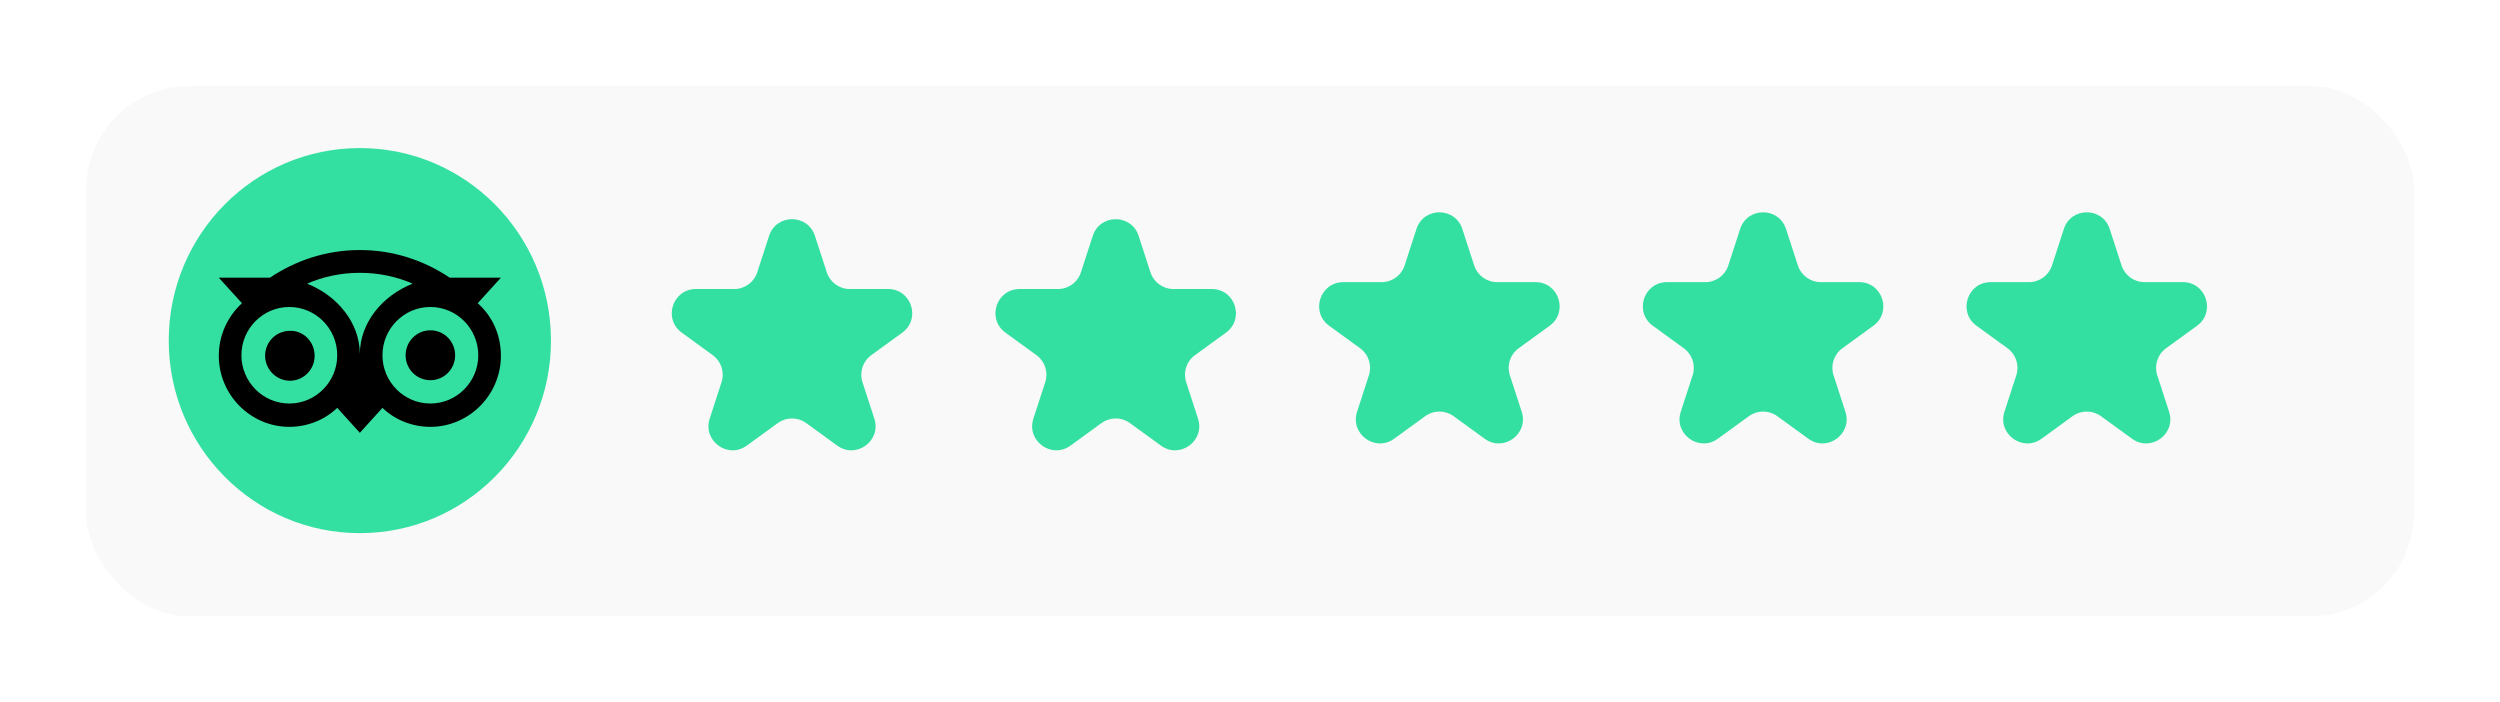
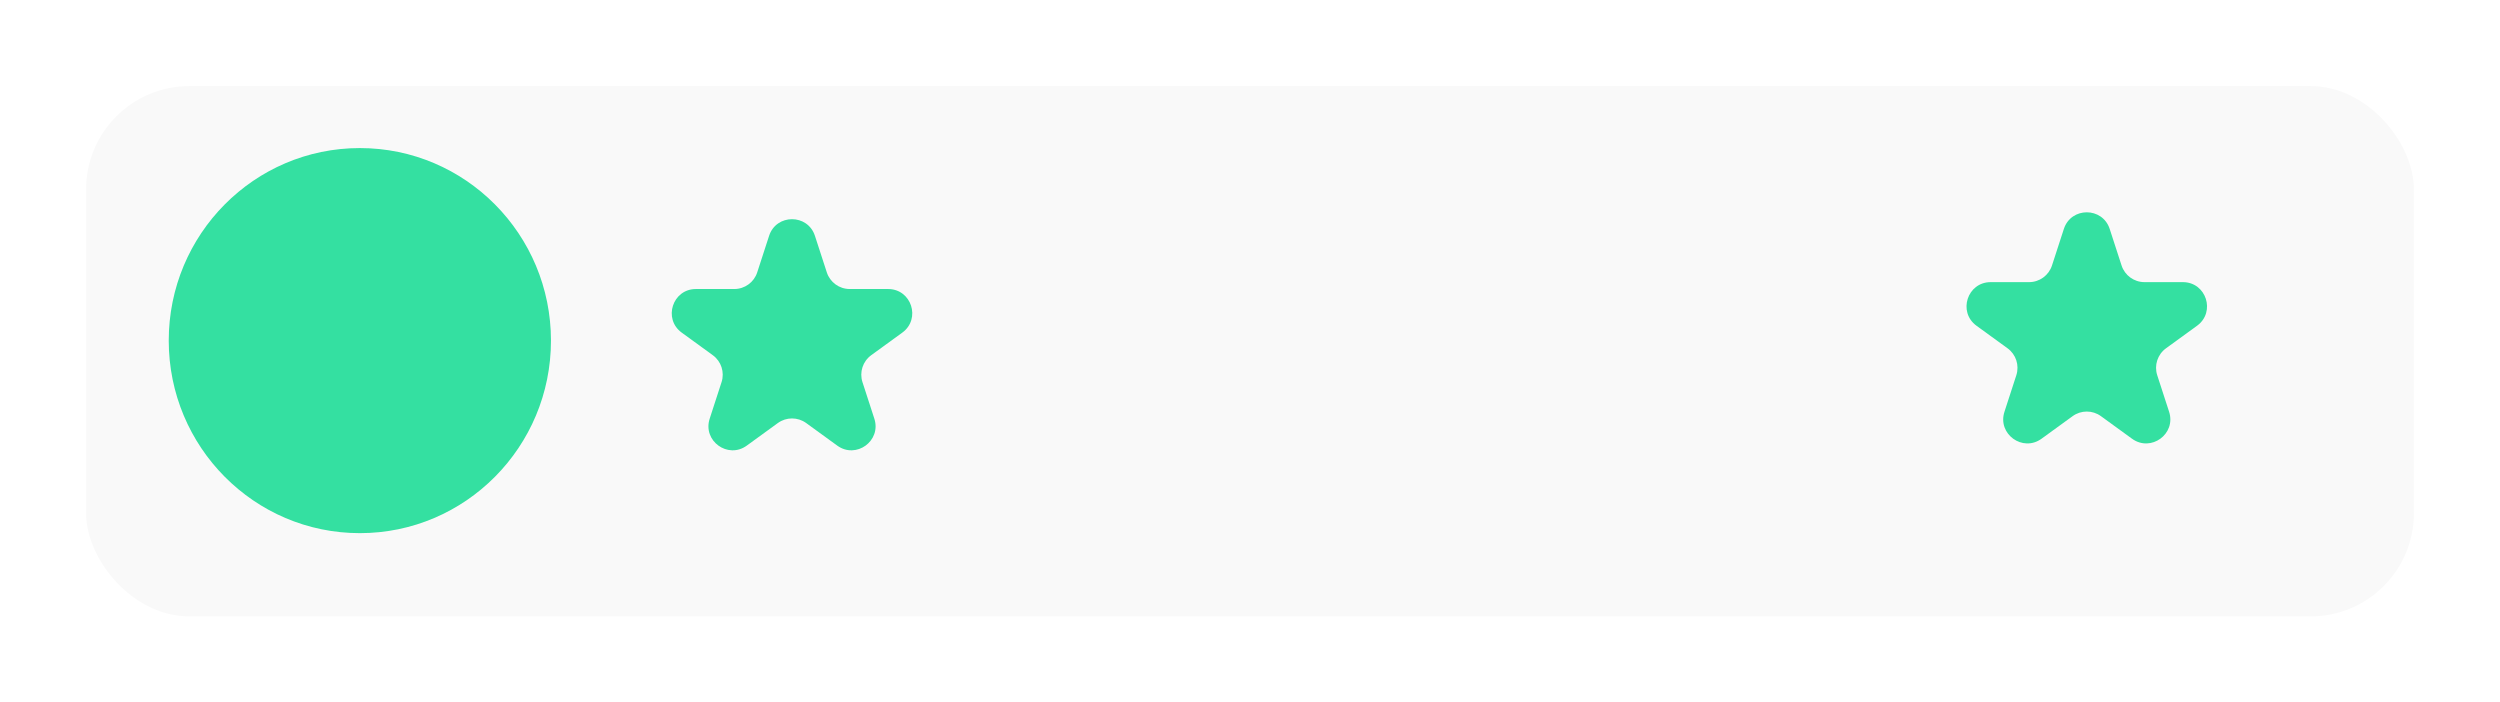
<svg xmlns="http://www.w3.org/2000/svg" width="726" height="204" viewBox="0 0 726 204" fill="none">
  <g filter="url(#filter0_d_482_8)">
    <rect x="25" y="22" width="676" height="154" rx="30" fill="#F9F9F9" />
  </g>
  <path d="M104.5 154.826C135.152 154.826 160 129.793 160 98.913C160 68.033 135.152 43 104.5 43C73.848 43 49 68.033 49 98.913C49 129.793 73.848 154.826 104.5 154.826Z" fill="#34E0A1" />
-   <path d="M138.738 88.045L145.461 80.643H130.609C123.104 75.603 114.193 72.61 104.5 72.61C94.807 72.61 85.896 75.603 78.392 80.643H63.54L70.262 88.045C66.197 91.825 63.54 97.18 63.54 103.323C63.54 114.663 72.763 123.956 84.02 123.956C89.335 123.956 94.338 121.908 97.934 118.443L104.5 125.688L111.066 118.443C114.662 121.908 119.665 123.956 124.98 123.956C136.237 123.956 145.461 114.663 145.461 103.323C145.461 97.18 142.959 91.825 138.738 88.045ZM84.02 117.183C76.359 117.183 70.106 110.883 70.106 103.165C70.106 95.448 76.359 89.148 84.02 89.148C91.68 89.148 97.934 95.448 97.934 103.165C97.934 110.883 91.68 117.183 84.02 117.183ZM104.5 102.85C104.5 93.715 97.934 85.84 89.179 82.375C93.869 80.328 99.028 79.225 104.5 79.225C109.972 79.225 115.131 80.328 119.821 82.375C111.066 85.84 104.5 93.715 104.5 102.85ZM124.98 117.183C117.32 117.183 111.066 110.883 111.066 103.165C111.066 95.448 117.32 89.148 124.98 89.148C132.641 89.148 138.894 95.448 138.894 103.165C138.894 110.883 132.641 117.183 124.98 117.183ZM124.98 95.92C120.916 95.92 117.789 99.228 117.789 103.165C117.789 107.261 121.072 110.411 124.98 110.411C129.045 110.411 132.172 107.103 132.172 103.165C132.172 99.228 129.045 95.92 124.98 95.92ZM91.368 103.323C91.368 107.418 88.085 110.568 84.176 110.568C80.268 110.568 76.985 107.261 76.985 103.323C76.985 99.228 80.268 96.078 84.176 96.078C88.085 95.92 91.368 99.228 91.368 103.323Z" fill="black" />
  <path d="M223.343 68.489C225.438 62.04 234.562 62.04 236.657 68.489L240.103 79.094C241.04 81.978 243.728 83.931 246.761 83.931H257.911C264.692 83.931 267.512 92.608 262.026 96.594L253.005 103.148C250.551 104.931 249.525 108.09 250.462 110.975L253.907 121.58C256.003 128.029 248.622 133.392 243.136 129.406L234.115 122.852C231.661 121.069 228.339 121.069 225.886 122.852L216.864 129.406C211.378 133.392 203.997 128.029 206.093 121.58L209.538 110.975C210.475 108.09 209.449 104.931 206.995 103.148L197.974 96.594C192.488 92.608 195.308 83.931 202.089 83.931H213.239C216.272 83.931 218.96 81.978 219.897 79.094L223.343 68.489Z" fill="#34E0A1" />
-   <path d="M317.343 68.489C319.438 62.04 328.562 62.04 330.657 68.489L334.103 79.094C335.04 81.978 337.728 83.931 340.761 83.931H351.911C358.692 83.931 361.512 92.608 356.026 96.594L347.005 103.148C344.551 104.931 343.525 108.09 344.462 110.975L347.907 121.58C350.003 128.029 342.622 133.392 337.136 129.406L328.115 122.852C325.661 121.069 322.339 121.069 319.886 122.852L310.864 129.406C305.378 133.392 297.997 128.029 300.093 121.58L303.538 110.975C304.475 108.09 303.449 104.931 300.995 103.148L291.974 96.594C286.488 92.608 289.308 83.931 296.089 83.931H307.239C310.272 83.931 312.96 81.978 313.897 79.094L317.343 68.489Z" fill="#34E0A1" />
-   <path d="M411.343 66.489C413.438 60.04 422.562 60.04 424.657 66.489L428.103 77.094C429.04 79.978 431.728 81.931 434.761 81.931H445.911C452.692 81.931 455.512 90.608 450.026 94.594L441.005 101.148C438.551 102.931 437.525 106.09 438.462 108.975L441.907 119.58C444.003 126.029 436.622 131.392 431.136 127.406L422.115 120.852C419.661 119.069 416.339 119.069 413.886 120.852L404.864 127.406C399.378 131.392 391.997 126.029 394.093 119.58L397.538 108.975C398.475 106.09 397.449 102.931 394.995 101.148L385.974 94.594C380.488 90.608 383.308 81.931 390.089 81.931H401.239C404.272 81.931 406.96 79.978 407.897 77.094L411.343 66.489Z" fill="#34E0A1" />
-   <path d="M505.343 66.489C507.438 60.04 516.562 60.04 518.657 66.489L522.103 77.094C523.04 79.978 525.728 81.931 528.761 81.931H539.911C546.692 81.931 549.512 90.608 544.026 94.594L535.005 101.148C532.551 102.931 531.525 106.09 532.462 108.975L535.907 119.58C538.003 126.029 530.622 131.392 525.136 127.406L516.115 120.852C513.661 119.069 510.339 119.069 507.886 120.852L498.864 127.406C493.378 131.392 485.997 126.029 488.093 119.58L491.538 108.975C492.475 106.09 491.449 102.931 488.995 101.148L479.974 94.594C474.488 90.608 477.308 81.931 484.089 81.931H495.239C498.272 81.931 500.96 79.978 501.897 77.094L505.343 66.489Z" fill="#34E0A1" />
  <path d="M599.343 66.489C601.438 60.04 610.562 60.04 612.657 66.489L616.103 77.094C617.04 79.978 619.728 81.931 622.761 81.931H633.911C640.692 81.931 643.512 90.608 638.026 94.594L629.005 101.148C626.551 102.931 625.525 106.09 626.462 108.975L629.907 119.58C632.003 126.029 624.622 131.392 619.136 127.406L610.115 120.852C607.661 119.069 604.339 119.069 601.886 120.852L592.864 127.406C587.378 131.392 579.997 126.029 582.093 119.58L585.538 108.975C586.475 106.09 585.449 102.931 582.995 101.148L573.974 94.594C568.488 90.608 571.308 81.931 578.089 81.931H589.239C592.272 81.931 594.96 79.978 595.897 77.094L599.343 66.489Z" fill="#34E0A1" />
  <defs>
    <filter id="filter0_d_482_8" x="0" y="0" width="726" height="204" filterUnits="userSpaceOnUse" color-interpolation-filters="sRGB">
      <feFlood flood-opacity="0" result="BackgroundImageFix" />
      <feColorMatrix in="SourceAlpha" type="matrix" values="0 0 0 0 0 0 0 0 0 0 0 0 0 0 0 0 0 0 127 0" result="hardAlpha" />
      <feOffset dy="3" />
      <feGaussianBlur stdDeviation="12.5" />
      <feComposite in2="hardAlpha" operator="out" />
      <feColorMatrix type="matrix" values="0 0 0 0 0 0 0 0 0 0 0 0 0 0 0 0 0 0 0.3 0" />
      <feBlend mode="normal" in2="BackgroundImageFix" result="effect1_dropShadow_482_8" />
      <feBlend mode="normal" in="SourceGraphic" in2="effect1_dropShadow_482_8" result="shape" />
    </filter>
  </defs>
</svg>